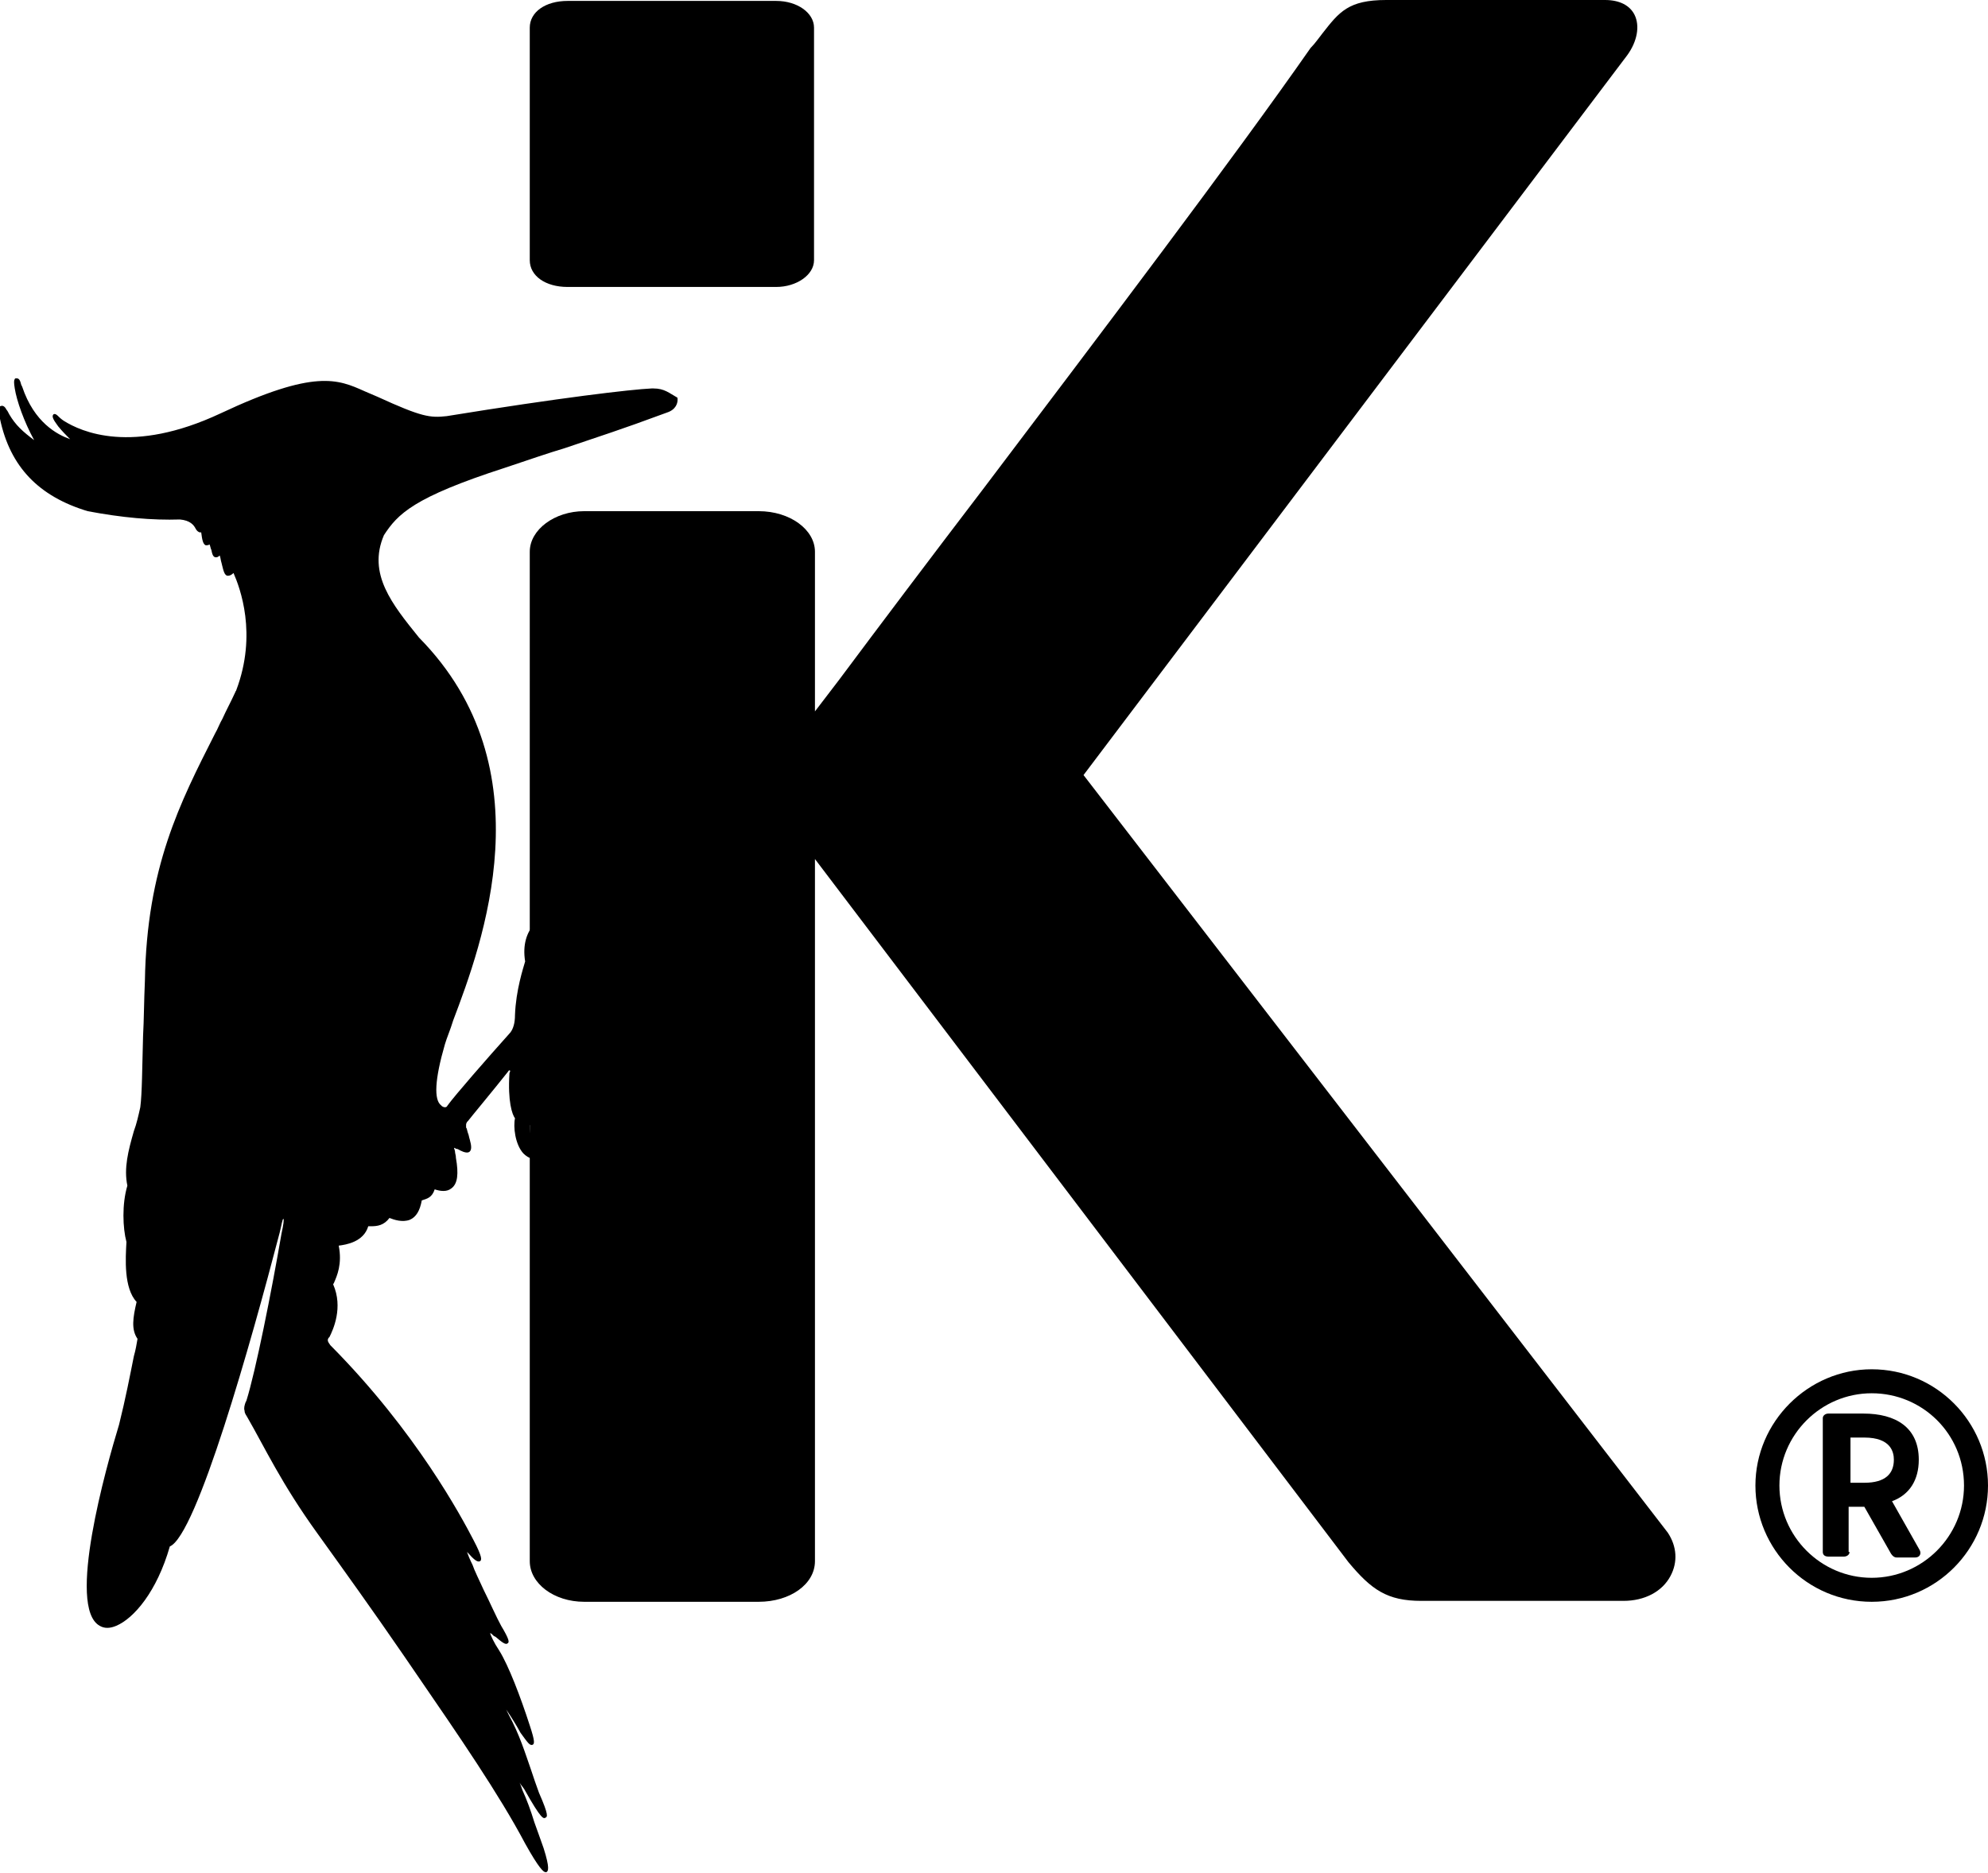
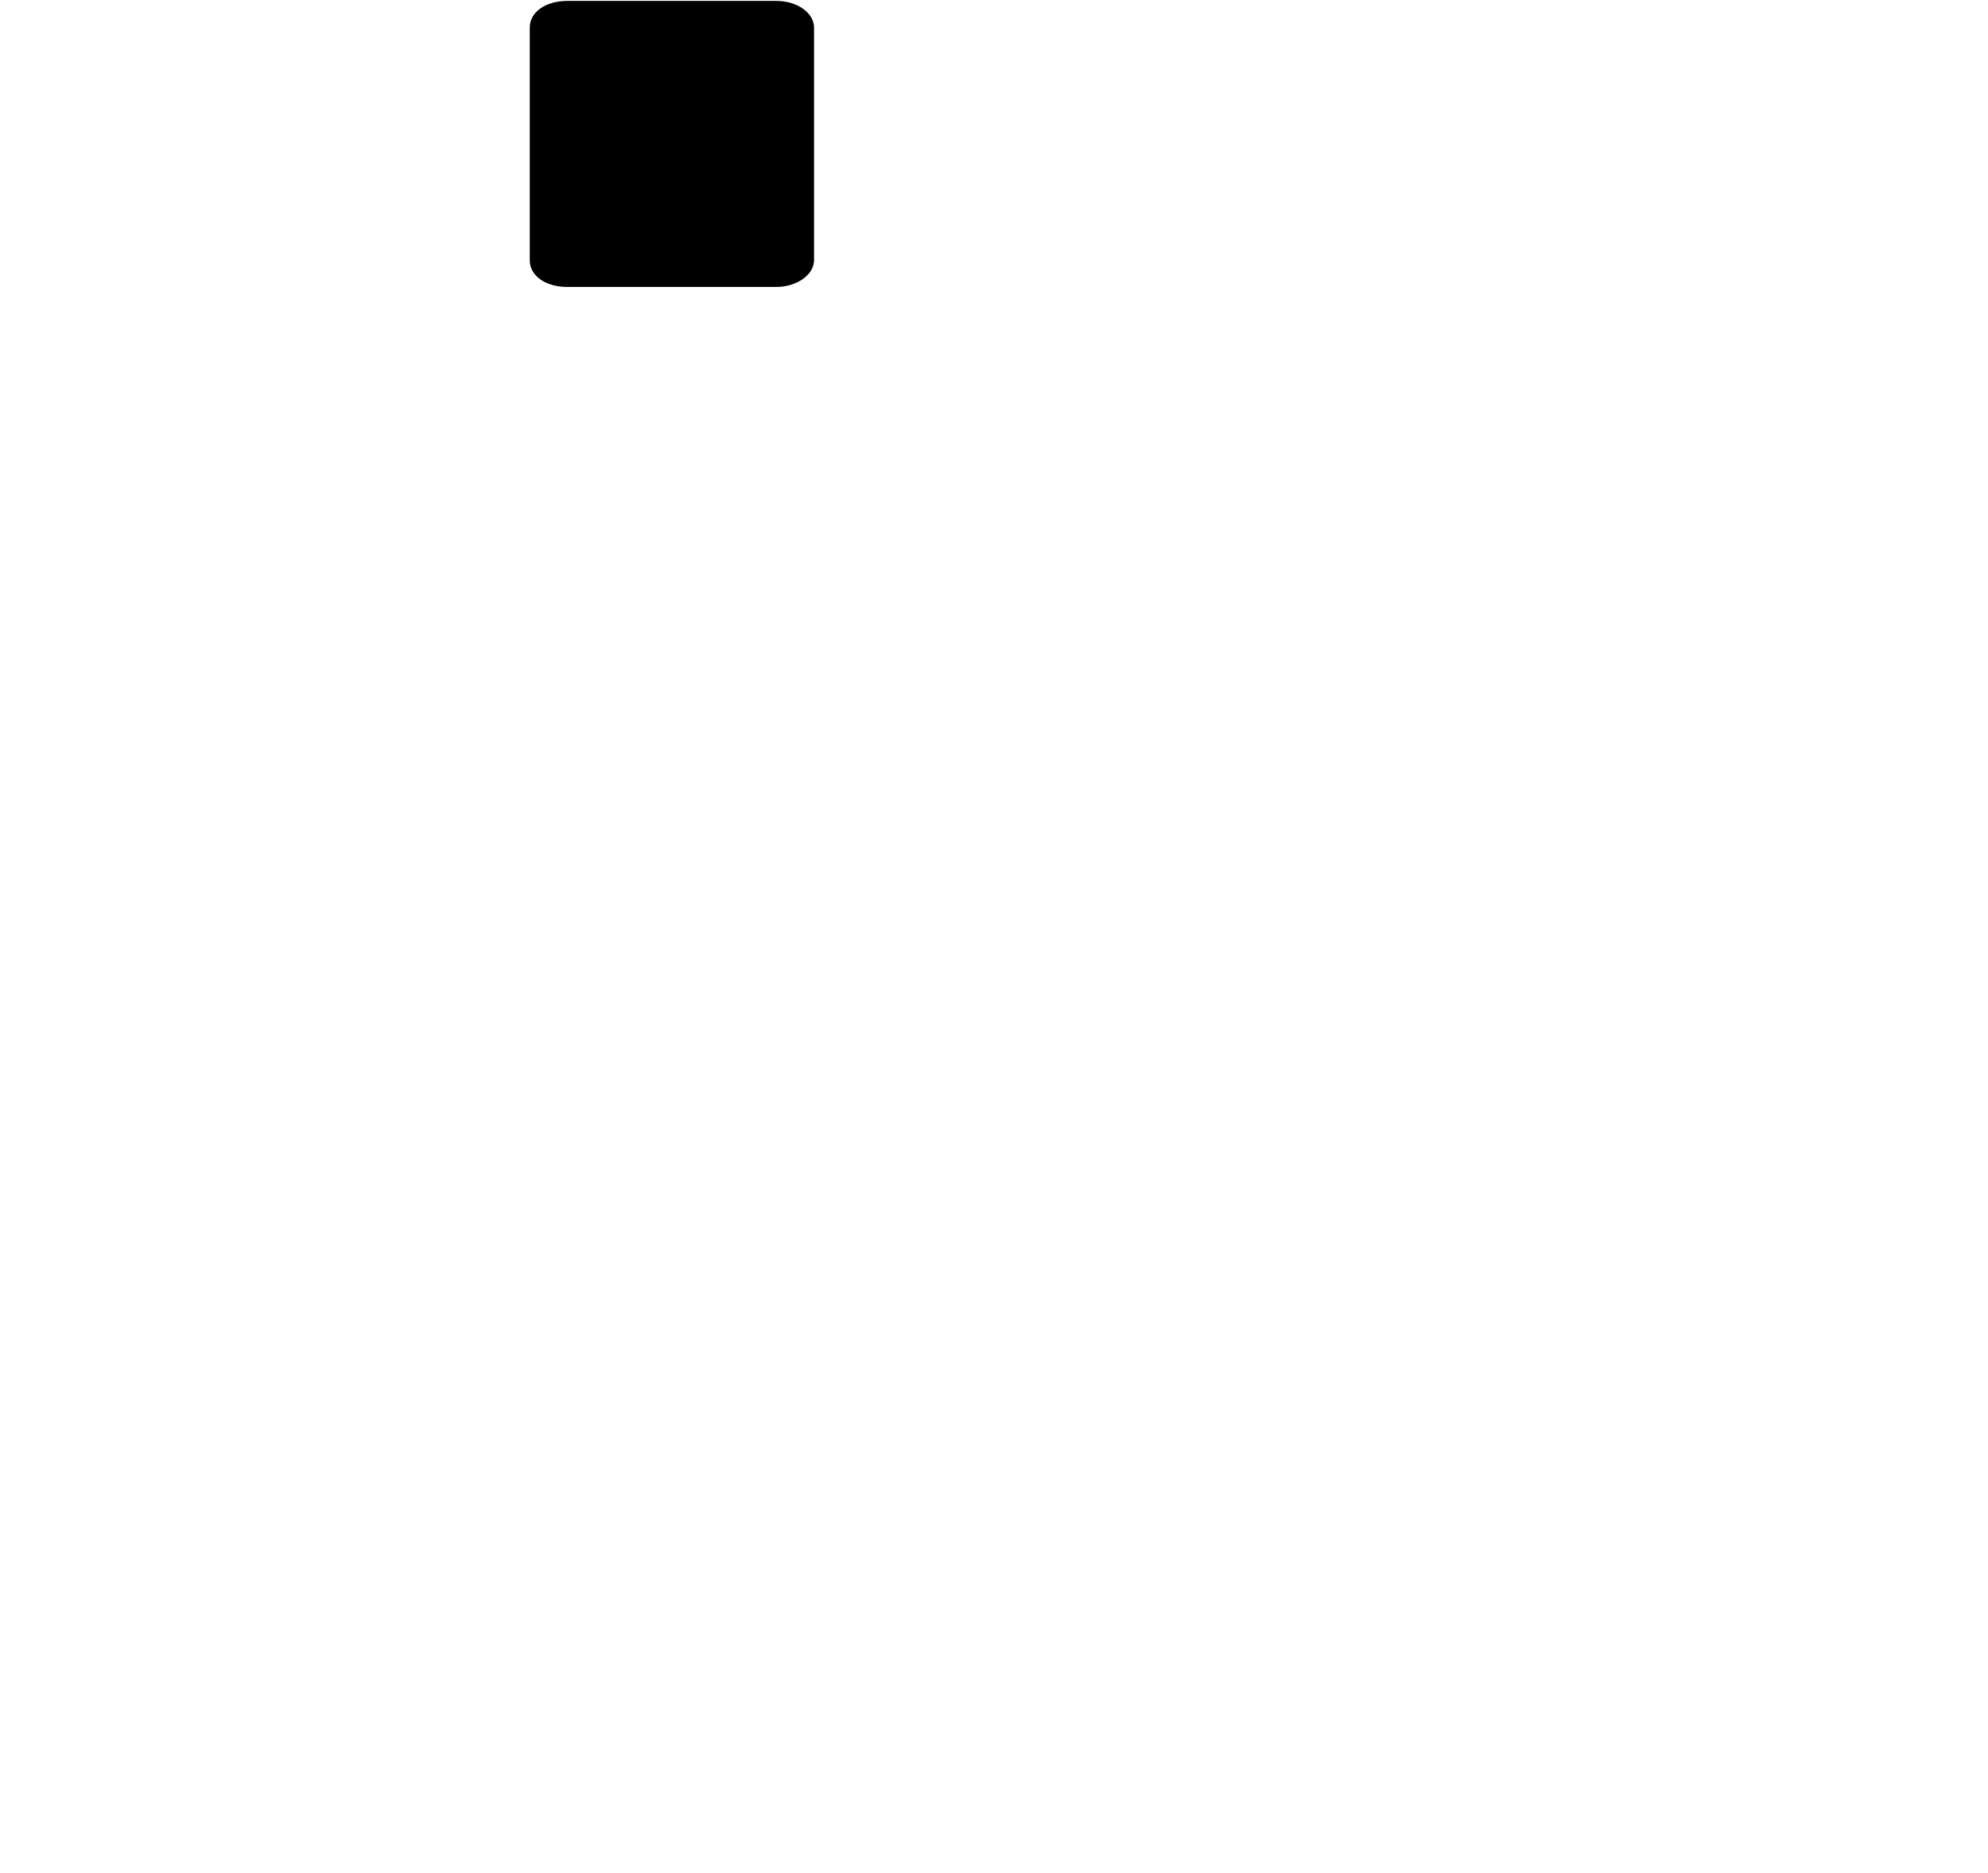
<svg xmlns="http://www.w3.org/2000/svg" version="1.1" id="Capa_1" x="0px" y="0px" viewBox="41.1 -85.5 215.4 203" style="enable-background:new 41.1 -85.5 215.4 203;" xml:space="preserve">
  <g>
    <g>
      <path d="M102.6-54.4h22.6c2.2,0,4.1-1.3,4.1-2.9v-25.2c0-1.6-1.8-2.9-4.1-2.9h-22.6c-2.4,0-4.1,1.2-4.1,2.9v25.2    C98.5-55.6,100.2-54.4,102.6-54.4z" />
-       <path d="M158.5-1.5l58.9-78c1.1-1.5,1.4-3.2,0.8-4.4c-0.5-1-1.6-1.6-3.2-1.6h-23.7c-4.1,0-5.1,1.3-6.9,3.6    c-0.4,0.5-0.8,1.1-1.3,1.6c-8.3,11.9-22.7,30.9-35.4,47.7c-5.8,7.6-11.3,14.9-15.7,20.8l-2.6,3.4v-17.3c0-2.4-2.7-4.4-6.1-4.4    h-18.9c-3.2,0-5.9,2-5.9,4.4V83.7c0,2.4,2.6,4.4,5.9,4.4h18.9c3.4,0,6.1-1.9,6.1-4.4V7.6l57.8,76.2c2.5,3,4.2,4.2,7.9,4.2h21.9    c2.3,0,4.2-1,5.1-2.7c0.8-1.5,0.7-3.2-0.3-4.7L158.5-1.5z" />
-       <path d="M111.9-43.4c-0.1,0-0.1,0-0.2,0c-2.2,0.1-9.9,1-22.2,3c-1.8,0.2-2.7,0.1-7.5-2.1c-0.5-0.2-0.9-0.4-1.4-0.6    c-2.9-1.3-5.4-2.4-15.6,2.4c-9.6,4.5-15.1,2-17,0.8c-0.3-0.2-0.5-0.4-0.6-0.5c-0.1-0.1-0.3-0.3-0.5-0.2c-0.2,0.2-0.1,0.5,0.5,1.3    c0.4,0.5,0.9,1,1.3,1.4c-1.4-0.5-3.9-1.8-5.2-5.7l-0.1-0.2c-0.1-0.4-0.2-0.7-0.5-0.7c-0.1,0-0.2,0-0.2,0.1c-0.1,0.1-0.1,0.4,0,1    c0.2,1.3,1,3.6,2.1,5.6c-1.2-0.9-2-1.6-2.7-2.8c-0.1-0.2-0.2-0.4-0.3-0.5c-0.1-0.2-0.3-0.5-0.6-0.4c-0.4,0.1-0.3,0.4-0.1,1.4    c1.1,5.2,4.2,8.4,9.5,10c3.7,0.7,7,1,10,0.9c1.1,0.1,1.5,0.6,1.7,1c0.1,0.2,0.3,0.4,0.5,0.4c0.1,0,0.1,0,0.1,0    c0.1,0.8,0.2,1.3,0.5,1.4c0.1,0,0.3,0,0.4-0.1c0.1,0.2,0.1,0.4,0.2,0.6c0.1,0.5,0.2,0.8,0.5,0.8c0.2,0,0.3-0.1,0.4-0.2    c0.1,0.2,0.1,0.5,0.2,0.8c0.2,0.8,0.3,1.4,0.7,1.4c0.2,0,0.4-0.1,0.6-0.3c0,0,0,0,0,0c0.7,1.6,2.6,6.6,0.3,12.7    c0,0.1-0.1,0.1-0.1,0.2c-0.5,1.1-1,2-1.4,2.9c-0.3,0.5-0.5,1.1-0.8,1.6c-3.8,7.5-7.4,14.5-7.6,26.8c-0.1,2.2-0.1,4.2-0.2,6    c-0.1,3.4-0.1,6.2-0.3,7.7c-0.2,0.9-0.4,1.8-0.7,2.6c-0.6,2.1-1.1,4-0.7,5.9c-0.6,2-0.5,4.6-0.1,6.1c-0.1,1.8-0.3,5,1.1,6.5    c-0.4,1.7-0.6,3,0.1,4c-0.1,0.6-0.2,1.2-0.4,1.9c-0.4,2-0.9,4.6-1.6,7.4c-1.4,4.6-5.7,19.8-2.1,21.8c0.5,0.3,1.1,0.3,1.8,0    c1.9-0.8,4.4-3.7,5.8-8.6c2.9-1.2,8.8-22.1,11.9-34c0.2-0.8,0.3-1.5,0.4-1.5c0.1,0,0,0.7-0.2,1.6c-1.1,6.4-2.8,14.9-3.8,18.1    l-0.1,0.2c-0.1,0.3-0.2,0.6-0.1,0.9c0,0.3,0.2,0.5,0.3,0.7c1.9,3.3,3.7,7.2,7.6,12.6c2.8,3.9,5.9,8.2,9.4,13.3l1.3,1.9    c4.6,6.7,9,13.1,11.8,18.4c1.5,2.7,2,3.1,2.2,3.1c0.1,0,0.1,0,0.1,0c0.2-0.1,0.4-0.4-0.3-2.6c-0.4-1.1-0.7-2-1-2.8    c-0.4-1.3-0.8-2.4-1.3-3.5c-0.1-0.3-0.2-0.6-0.3-0.8c0.1,0.2,0.3,0.4,0.5,0.7c1.9,3.4,2.1,3.2,2.3,3.1c0.2-0.1,0.4-0.2-0.7-2.7    c-0.3-0.8-0.6-1.7-0.9-2.6c-0.6-1.7-1.2-3.7-2.4-5.9c-0.2-0.4-0.3-0.7-0.5-0.9c0.1,0.1,0.1,0.2,0.2,0.3c0.8,1.2,1.1,1.7,1.6,2.6    c0.8,1.1,1,1.4,1.3,1.3c0.2-0.1,0.3-0.3-0.3-2.1c-1-3.1-2.3-6.5-3.3-8.1c-0.6-0.9-0.9-1.6-1-1.9c0.1,0,0.2,0.1,0.4,0.3l0.2,0.1    c0.7,0.6,1.1,0.9,1.3,0.7c0.2-0.1,0.2-0.4-0.7-1.9c-0.5-0.9-1.2-2.5-1.9-3.9c-0.5-1.1-1-2.1-1.2-2.7c-0.3-0.6-0.5-1.1-0.6-1.4    c0.1,0.1,0.1,0.1,0.2,0.2c0.7,0.8,1,0.9,1.2,0.8c0.2-0.1,0.3-0.4-0.7-2.3c-1.3-2.5-6.2-11.7-15.4-21c0,0-0.1-0.1-0.1-0.1    c-0.2-0.3-0.4-0.5-0.2-0.8l0.1-0.1c0.4-0.8,1.5-3.2,0.4-5.7c0-0.1,0.1-0.1,0.1-0.2c0.3-0.7,0.9-2,0.5-4c0.8-0.1,2.7-0.4,3.2-2.1    l0.1,0c0.1,0,0.1,0,0.2,0c0.7,0,1.4-0.1,2-0.9c0.5,0.2,1.4,0.5,2.2,0.2c0.7-0.3,1.1-1,1.3-2.1c0.6-0.2,1.1-0.3,1.4-1.2    c0.6,0.2,1.3,0.3,1.8-0.1c0.7-0.5,0.8-1.6,0.5-3.3c0-0.3-0.1-0.5-0.1-0.7c0-0.1-0.1-0.3-0.1-0.4c0,0,0.1,0,0.2,0.1    c0.2,0,0.3,0.1,0.5,0.2c0.4,0.2,0.8,0.3,1,0.1c0.2-0.2,0.2-0.6,0-1.3c-0.1-0.3-0.1-0.5-0.2-0.7c-0.1-0.3-0.1-0.5-0.2-0.6l0-0.1    c0-0.1,0-0.1,0-0.2c0-0.1,0-0.1,0.1-0.3l0.1-0.1c0.3-0.4,2.8-3.4,4.3-5.3c0.1-0.1,0.1-0.2,0.2-0.2c0.1,0,0.1,0.1,0,0.3    c-0.2,3.1,0.3,4.5,0.6,4.9c0,0,0,0,0,0c-0.2,0.9,0,2.8,0.9,3.8c0.6,0.6,1.3,0.8,2.2,0.6c1-0.3,1.5-0.9,1.6-0.9    c0,0,0.1-0.1,0.1-0.1c0.3,0.4,0.7,0.8,1.1,1.2l0.2,0.2c0.5,0.5,0.6,0.6,0.5,1c-0.1,0.6-0.2,2.9,1,4.1c0.7,0.7,1.6,1,2.8,0.9    c0,0,0,0,0.1,0c2,0,3.8-1.5,4.2-2.3c0-0.1,0-0.2,0-0.2c-0.1-0.1-0.2-0.1-0.2,0c-1.6,0.7-3.3,1.3-4.3,0.7c-0.7-0.4-1.1-1.2-1.3-2.4    c0.4-0.2,0.7-0.6,0.8-1c0.1-0.5,0-1-0.4-1.5c-0.3-0.4-0.7-0.8-1.2-1.3c-1-1-2.3-2.3-3.1-4.1c-1-2.6-1.9-4.7-1.9-7.3    c0-1.2,0-3.4,0.4-4.2c0.4-0.9,1-1.4,2-1.7l0.1,0c0.6-0.1,1.9-0.7,2.4-1.6c0.3-0.4,0.3-0.9,0.1-1.3c0-0.1,0-0.6,0-0.9    c0-0.1-0.1-2.7,2.7-3c1.4-0.2,2.2,0.3,2.8,1.4c0,0.1,0.2,0.1,0.3,0.1c0.1,0,0.2-0.1,0.2-0.2c-0.1-1-0.9-2-2-2.6    c-1.3-0.7-2.7-0.6-3.9,0.1c0,0,0,0-0.1,0.1c-0.2,0.1-0.4,0.3-0.5,0.4c0,0,0,0-0.1-0.1c-0.5-0.3-1-0.6-3-0.3    c-1.4,0.2-4,1.7-3.4,5.4c-0.2,0.7-1,3.1-1.1,5.8c0,0.9-0.2,1.5-0.5,1.9c0,0,0,0,0,0c-2.6,2.9-6,6.8-6.8,7.9    c-0.1,0.2-0.2,0.2-0.3,0.2c-0.1,0-0.1,0-0.3-0.1l-0.1-0.1c-0.8-0.6-0.7-2.8,0.4-6.6c0.2-0.7,0.6-1.6,0.9-2.6    c3.1-8.2,10.3-27.3-3.7-41.5c-2.9-3.6-5.6-6.9-3.8-11.1c1.5-2.3,3.2-4.1,13.1-7.3c2.7-0.9,4.7-1.6,6.4-2.1    c4.1-1.4,5.8-1.9,11.2-3.9c0.9-0.3,1.2-1,1.1-1.6C113.6-42.9,113.1-43.4,111.9-43.4z M101.5,17.1c-0.5,0.5-0.7,0.8-0.9,1.1    c-0.2,0.3-0.2,0.3-0.3,0.2c-0.1-0.2-0.3-0.3-0.7-0.3c0,0-0.1,0-0.1,0c-0.1-0.1-0.2-1.1,0.3-2.1c0.4-0.8,1.3-2.2,3.3-2.2    c0.1,0,0.2,0,0.3,0C102.4,14.6,101.8,15.7,101.5,17.1z M101,38.8c0,0-1,0.4-1.7-0.1c-0.5-0.4-0.8-1.1-0.8-2.2c0-0.1,0.1-0.1,0.2,0    c0.1,0,0.3,0,0.5-0.1c0,0,0.1-0.1,0.1-0.1c0.2,0.3,0.4,0.6,0.7,1c0.3,0.5,0.7,1,1.1,1.6C101.1,38.7,101,38.7,101,38.8z" />
      <g>
        <g>
          <g>
-             <path d="M241.5,82.7c0,0.3-0.3,0.5-0.6,0.5h-1.7c-0.4,0-0.6-0.2-0.6-0.5V68.2c0-0.3,0.3-0.5,0.6-0.5h3.8c3.5,0,6,1.5,6,5       c0,2.2-1,3.8-2.9,4.5l3,5.3c0.2,0.4,0,0.8-0.5,0.8h-2c-0.2,0-0.4-0.1-0.6-0.4l-2.9-5.1h-1.7V82.7z M243.1,75.2       c2.3,0,3.2-1,3.2-2.5c0-0.8-0.3-2.4-3.2-2.4h-1.5v4.9H243.1z" />
-           </g>
+             </g>
        </g>
-         <path d="M243.9,88.1c-7,0-12.6-5.7-12.6-12.6c0-6.9,5.7-12.6,12.6-12.6c7,0,12.6,5.7,12.6,12.6C256.5,82.4,250.9,88.1,243.9,88.1     z M243.9,65.5c-5.5,0-10,4.5-10,10c0,5.5,4.5,10,10,10c5.5,0,10-4.5,10-10C253.9,69.9,249.4,65.5,243.9,65.5z" />
      </g>
    </g>
  </g>
</svg>